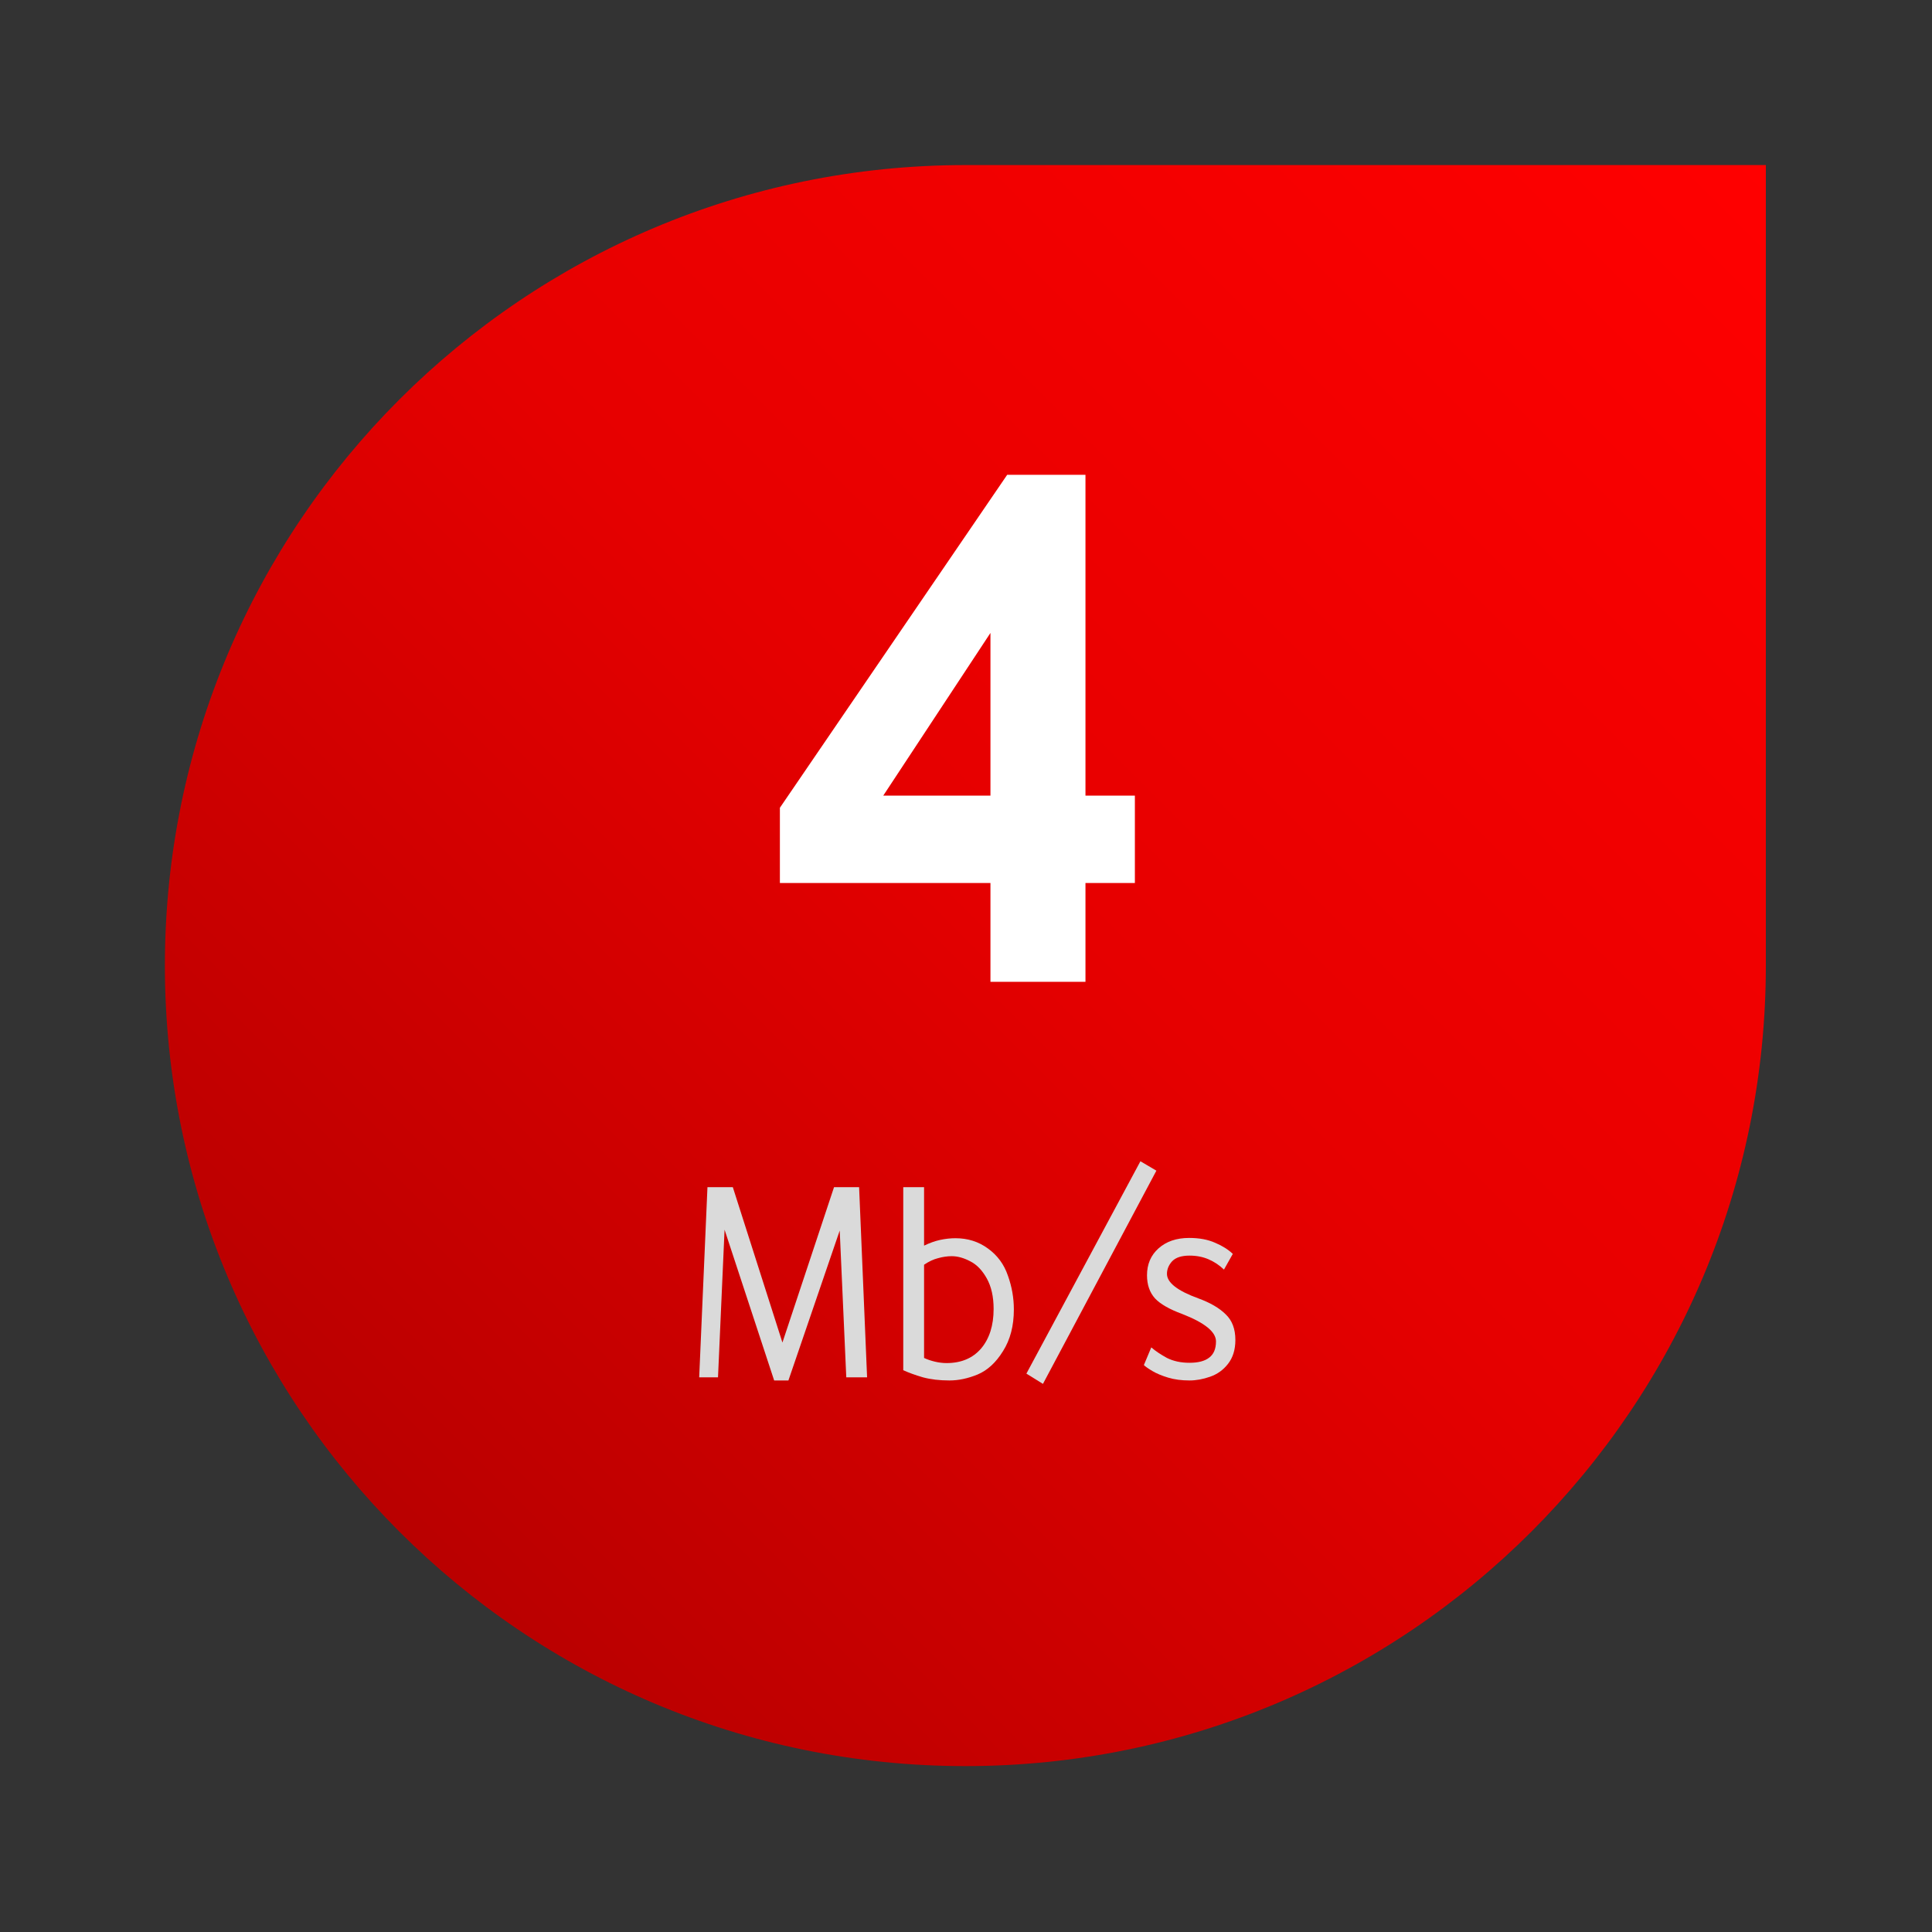
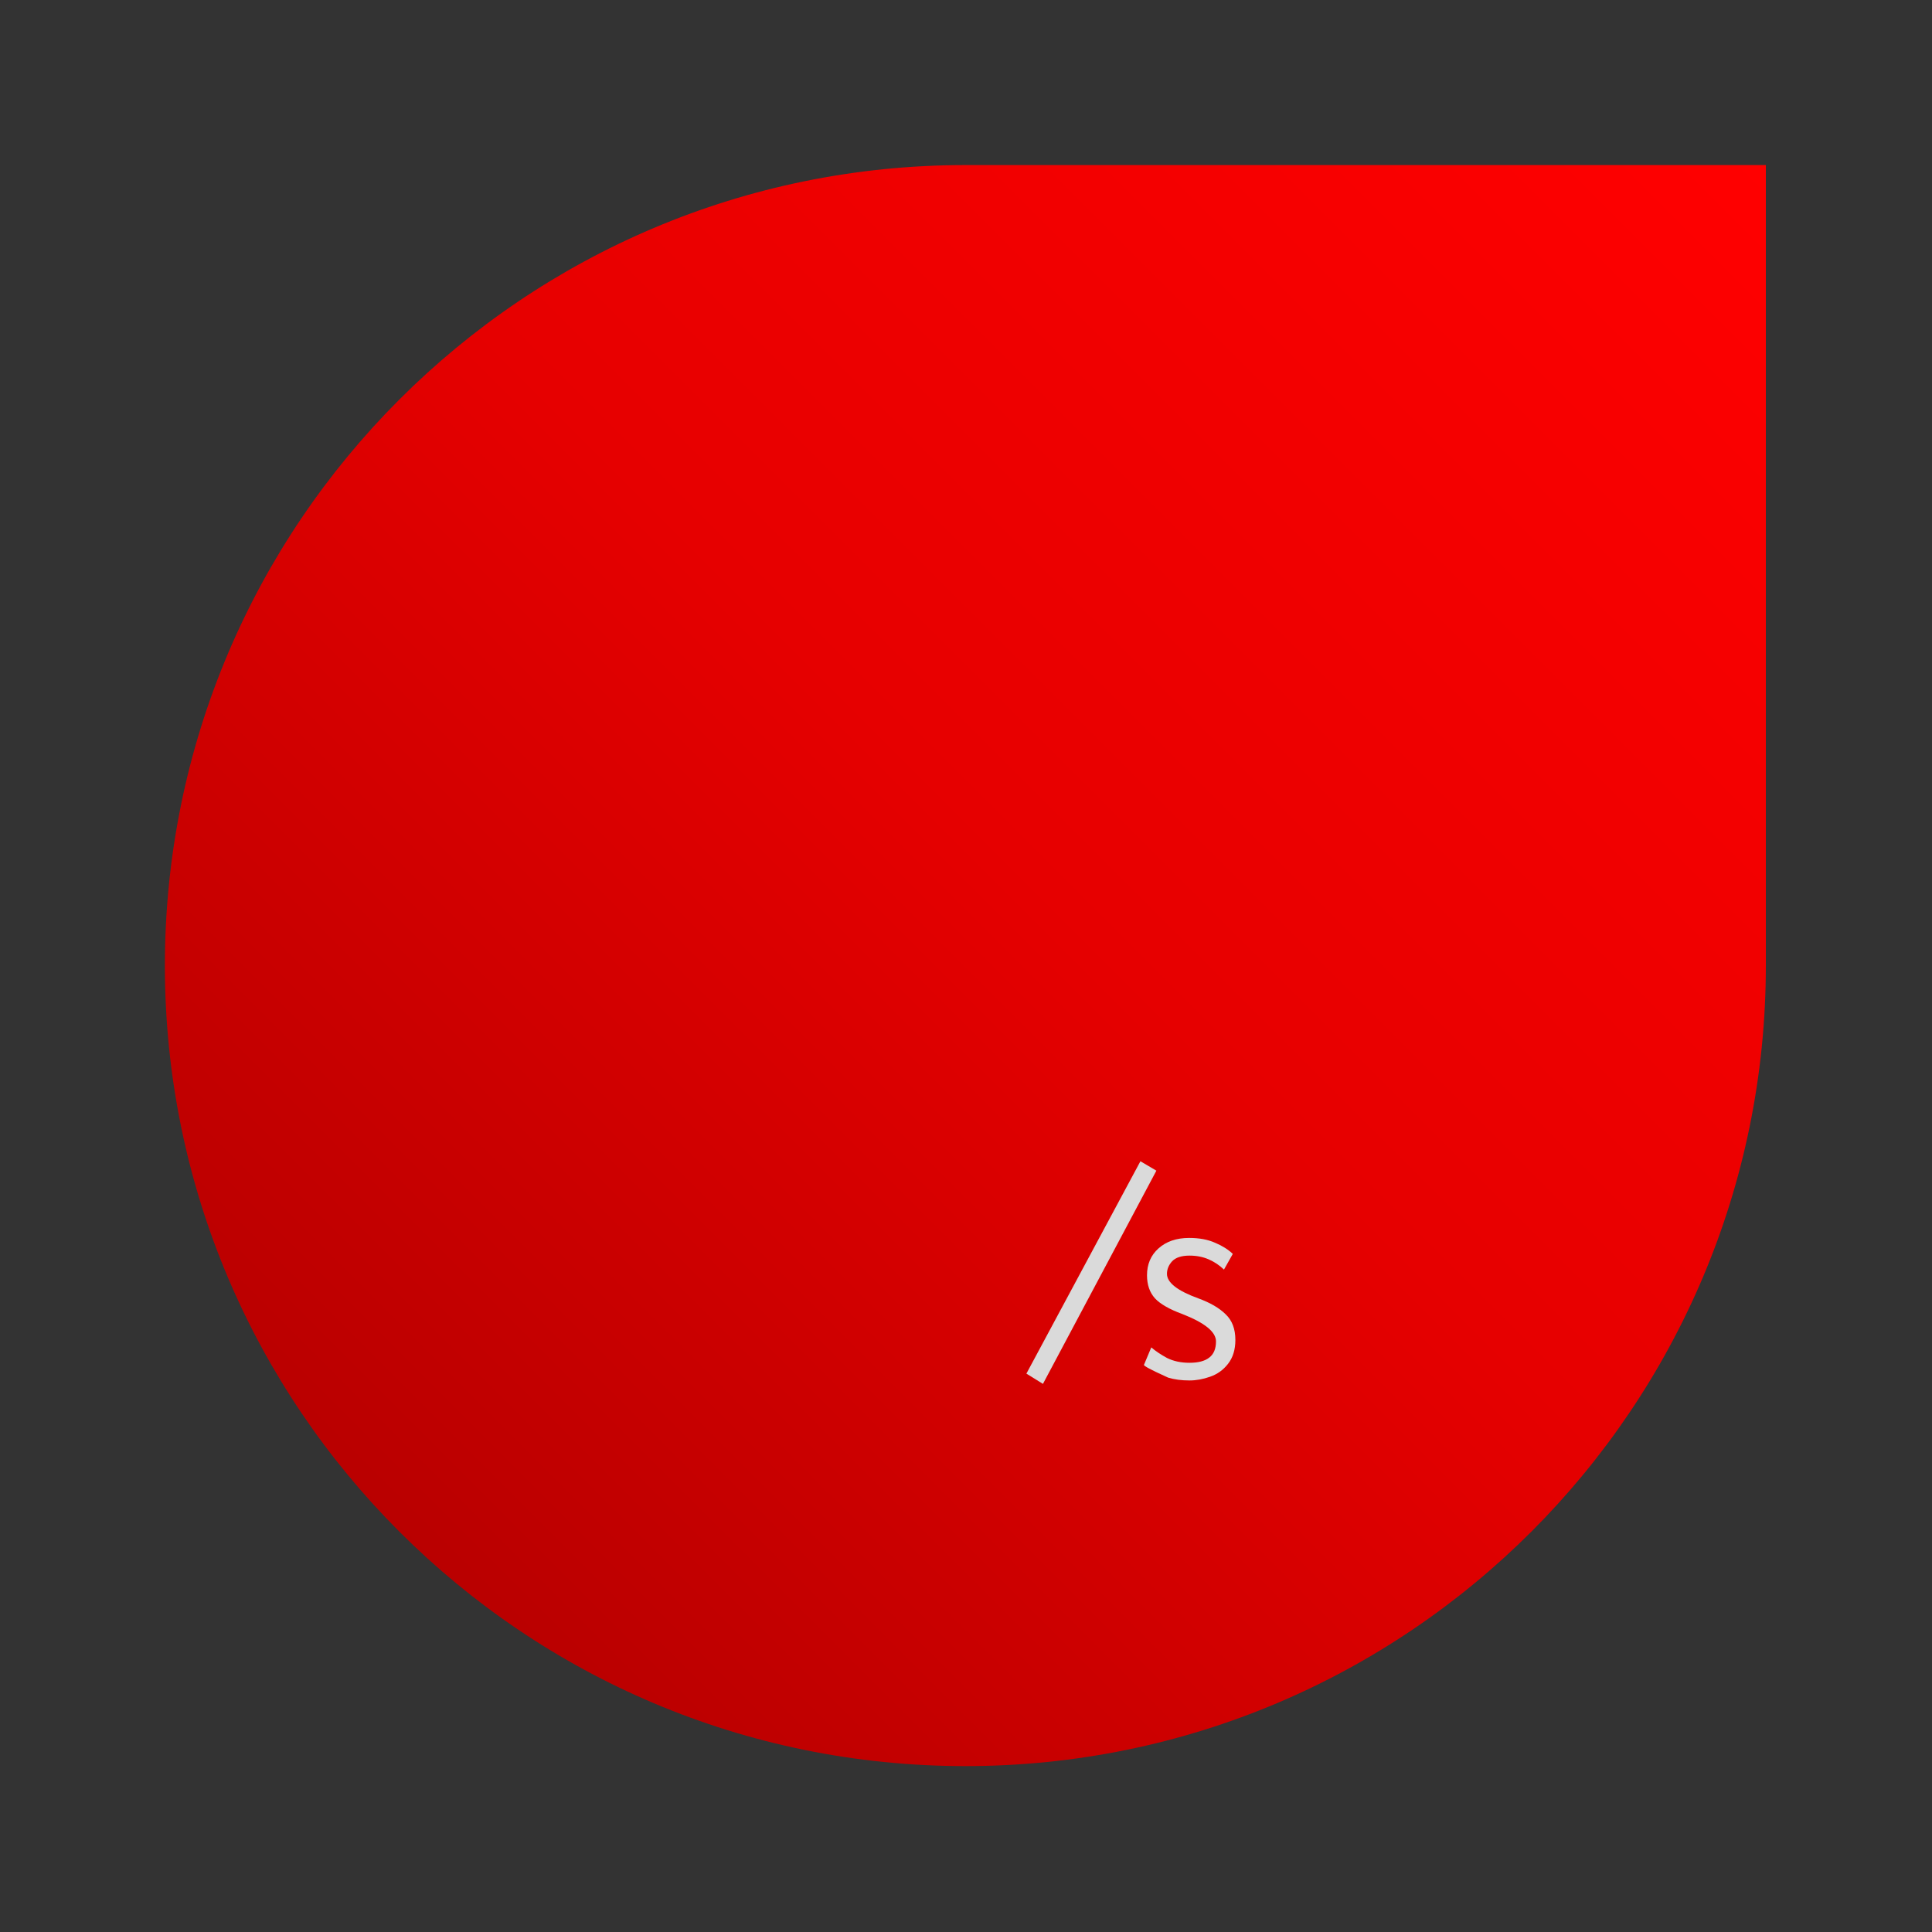
<svg xmlns="http://www.w3.org/2000/svg" width="122" height="122" viewBox="0 0 122 122" fill="none">
  <rect x="0" y="0" width="122" height="122" fill="#333333" stroke="none" />
  <path d="M111.508 60.974C111.508 88.893 88.876 111.524 60.962 111.524C33.043 111.524 10.412 88.893 10.412 60.974C10.412 33.055 33.043 10.424 60.962 10.424H111.508V60.974Z" fill="url(#paint0_linear_1670_13286)" />
-   <path d="M62.544 62V55.76H49.248V51.008L63.6 29.984H68.544V50.24H71.664V55.76H68.544V62H62.544ZM55.776 50.24H62.544V39.968L55.776 50.24Z" fill="white" />
-   <path d="M75.112 87.172C74.608 87.172 74.158 87.112 73.762 86.992C73.366 86.872 73.036 86.734 72.772 86.578C72.508 86.422 72.328 86.296 72.232 86.2L72.7 85.084C72.964 85.312 73.294 85.534 73.69 85.75C74.098 85.954 74.572 86.056 75.112 86.056C75.664 86.056 76.078 85.948 76.354 85.732C76.642 85.516 76.786 85.174 76.786 84.706C76.786 84.106 76.078 83.53 74.662 82.978C73.846 82.678 73.27 82.348 72.934 81.988C72.598 81.616 72.43 81.13 72.43 80.53C72.43 79.834 72.67 79.27 73.15 78.838C73.642 78.394 74.29 78.172 75.094 78.172C75.73 78.172 76.276 78.274 76.732 78.478C77.188 78.67 77.56 78.904 77.848 79.18L77.29 80.17C77.002 79.894 76.678 79.678 76.318 79.522C75.958 79.366 75.556 79.288 75.112 79.288C74.608 79.288 74.242 79.408 74.014 79.648C73.798 79.888 73.69 80.152 73.69 80.44C73.69 80.992 74.35 81.508 75.67 81.988C76.426 82.264 77.002 82.6 77.398 82.996C77.806 83.38 78.01 83.92 78.01 84.616C78.01 85.228 77.854 85.732 77.542 86.128C77.242 86.512 76.864 86.782 76.408 86.938C75.964 87.094 75.532 87.172 75.112 87.172Z" fill="#DADADA" />
+   <path d="M75.112 87.172C74.608 87.172 74.158 87.112 73.762 86.992C72.508 86.422 72.328 86.296 72.232 86.2L72.7 85.084C72.964 85.312 73.294 85.534 73.69 85.75C74.098 85.954 74.572 86.056 75.112 86.056C75.664 86.056 76.078 85.948 76.354 85.732C76.642 85.516 76.786 85.174 76.786 84.706C76.786 84.106 76.078 83.53 74.662 82.978C73.846 82.678 73.27 82.348 72.934 81.988C72.598 81.616 72.43 81.13 72.43 80.53C72.43 79.834 72.67 79.27 73.15 78.838C73.642 78.394 74.29 78.172 75.094 78.172C75.73 78.172 76.276 78.274 76.732 78.478C77.188 78.67 77.56 78.904 77.848 79.18L77.29 80.17C77.002 79.894 76.678 79.678 76.318 79.522C75.958 79.366 75.556 79.288 75.112 79.288C74.608 79.288 74.242 79.408 74.014 79.648C73.798 79.888 73.69 80.152 73.69 80.44C73.69 80.992 74.35 81.508 75.67 81.988C76.426 82.264 77.002 82.6 77.398 82.996C77.806 83.38 78.01 83.92 78.01 84.616C78.01 85.228 77.854 85.732 77.542 86.128C77.242 86.512 76.864 86.782 76.408 86.938C75.964 87.094 75.532 87.172 75.112 87.172Z" fill="#DADADA" />
  <path d="M65.859 87.388L64.814 86.74L72.014 73.33L73.022 73.924L65.859 87.388Z" fill="#DADADA" />
-   <path d="M59.954 87.172C59.33 87.172 58.772 87.106 58.28 86.974C57.788 86.83 57.374 86.68 57.038 86.524V74.968H58.352V78.658C58.7 78.49 59.036 78.37 59.36 78.298C59.696 78.226 60.02 78.19 60.332 78.19C61.112 78.19 61.796 78.406 62.384 78.838C62.984 79.27 63.404 79.84 63.644 80.548C63.896 81.244 64.022 81.958 64.022 82.69C64.022 83.722 63.794 84.598 63.338 85.318C62.894 86.038 62.36 86.53 61.736 86.794C61.124 87.046 60.53 87.172 59.954 87.172ZM59.774 86.074C60.698 86.074 61.424 85.768 61.952 85.156C62.48 84.532 62.744 83.698 62.744 82.654C62.744 81.886 62.6 81.244 62.312 80.728C62.024 80.212 61.676 79.852 61.268 79.648C60.86 79.432 60.47 79.324 60.098 79.324C59.822 79.324 59.534 79.366 59.234 79.45C58.946 79.522 58.652 79.66 58.352 79.864V85.75C58.556 85.846 58.784 85.924 59.036 85.984C59.288 86.044 59.534 86.074 59.774 86.074Z" fill="#DADADA" />
-   <path d="M48.886 87.172L45.754 77.65L45.34 86.974H44.152L44.674 74.968H46.276L49.408 84.778L52.666 74.968H54.25L54.754 86.974H53.44L53.026 77.704L49.786 87.172H48.886Z" fill="#DADADA" />
  <defs>
    <linearGradient id="paint0_linear_1670_13286" x1="60.96" y1="162.073" x2="162.059" y2="60.978" gradientUnits="userSpaceOnUse">
      <stop stop-color="#A90000" />
      <stop offset="0.549" stop-color="#E60000" />
      <stop offset="1" stop-color="#FF0000" />
    </linearGradient>
  </defs>
</svg>